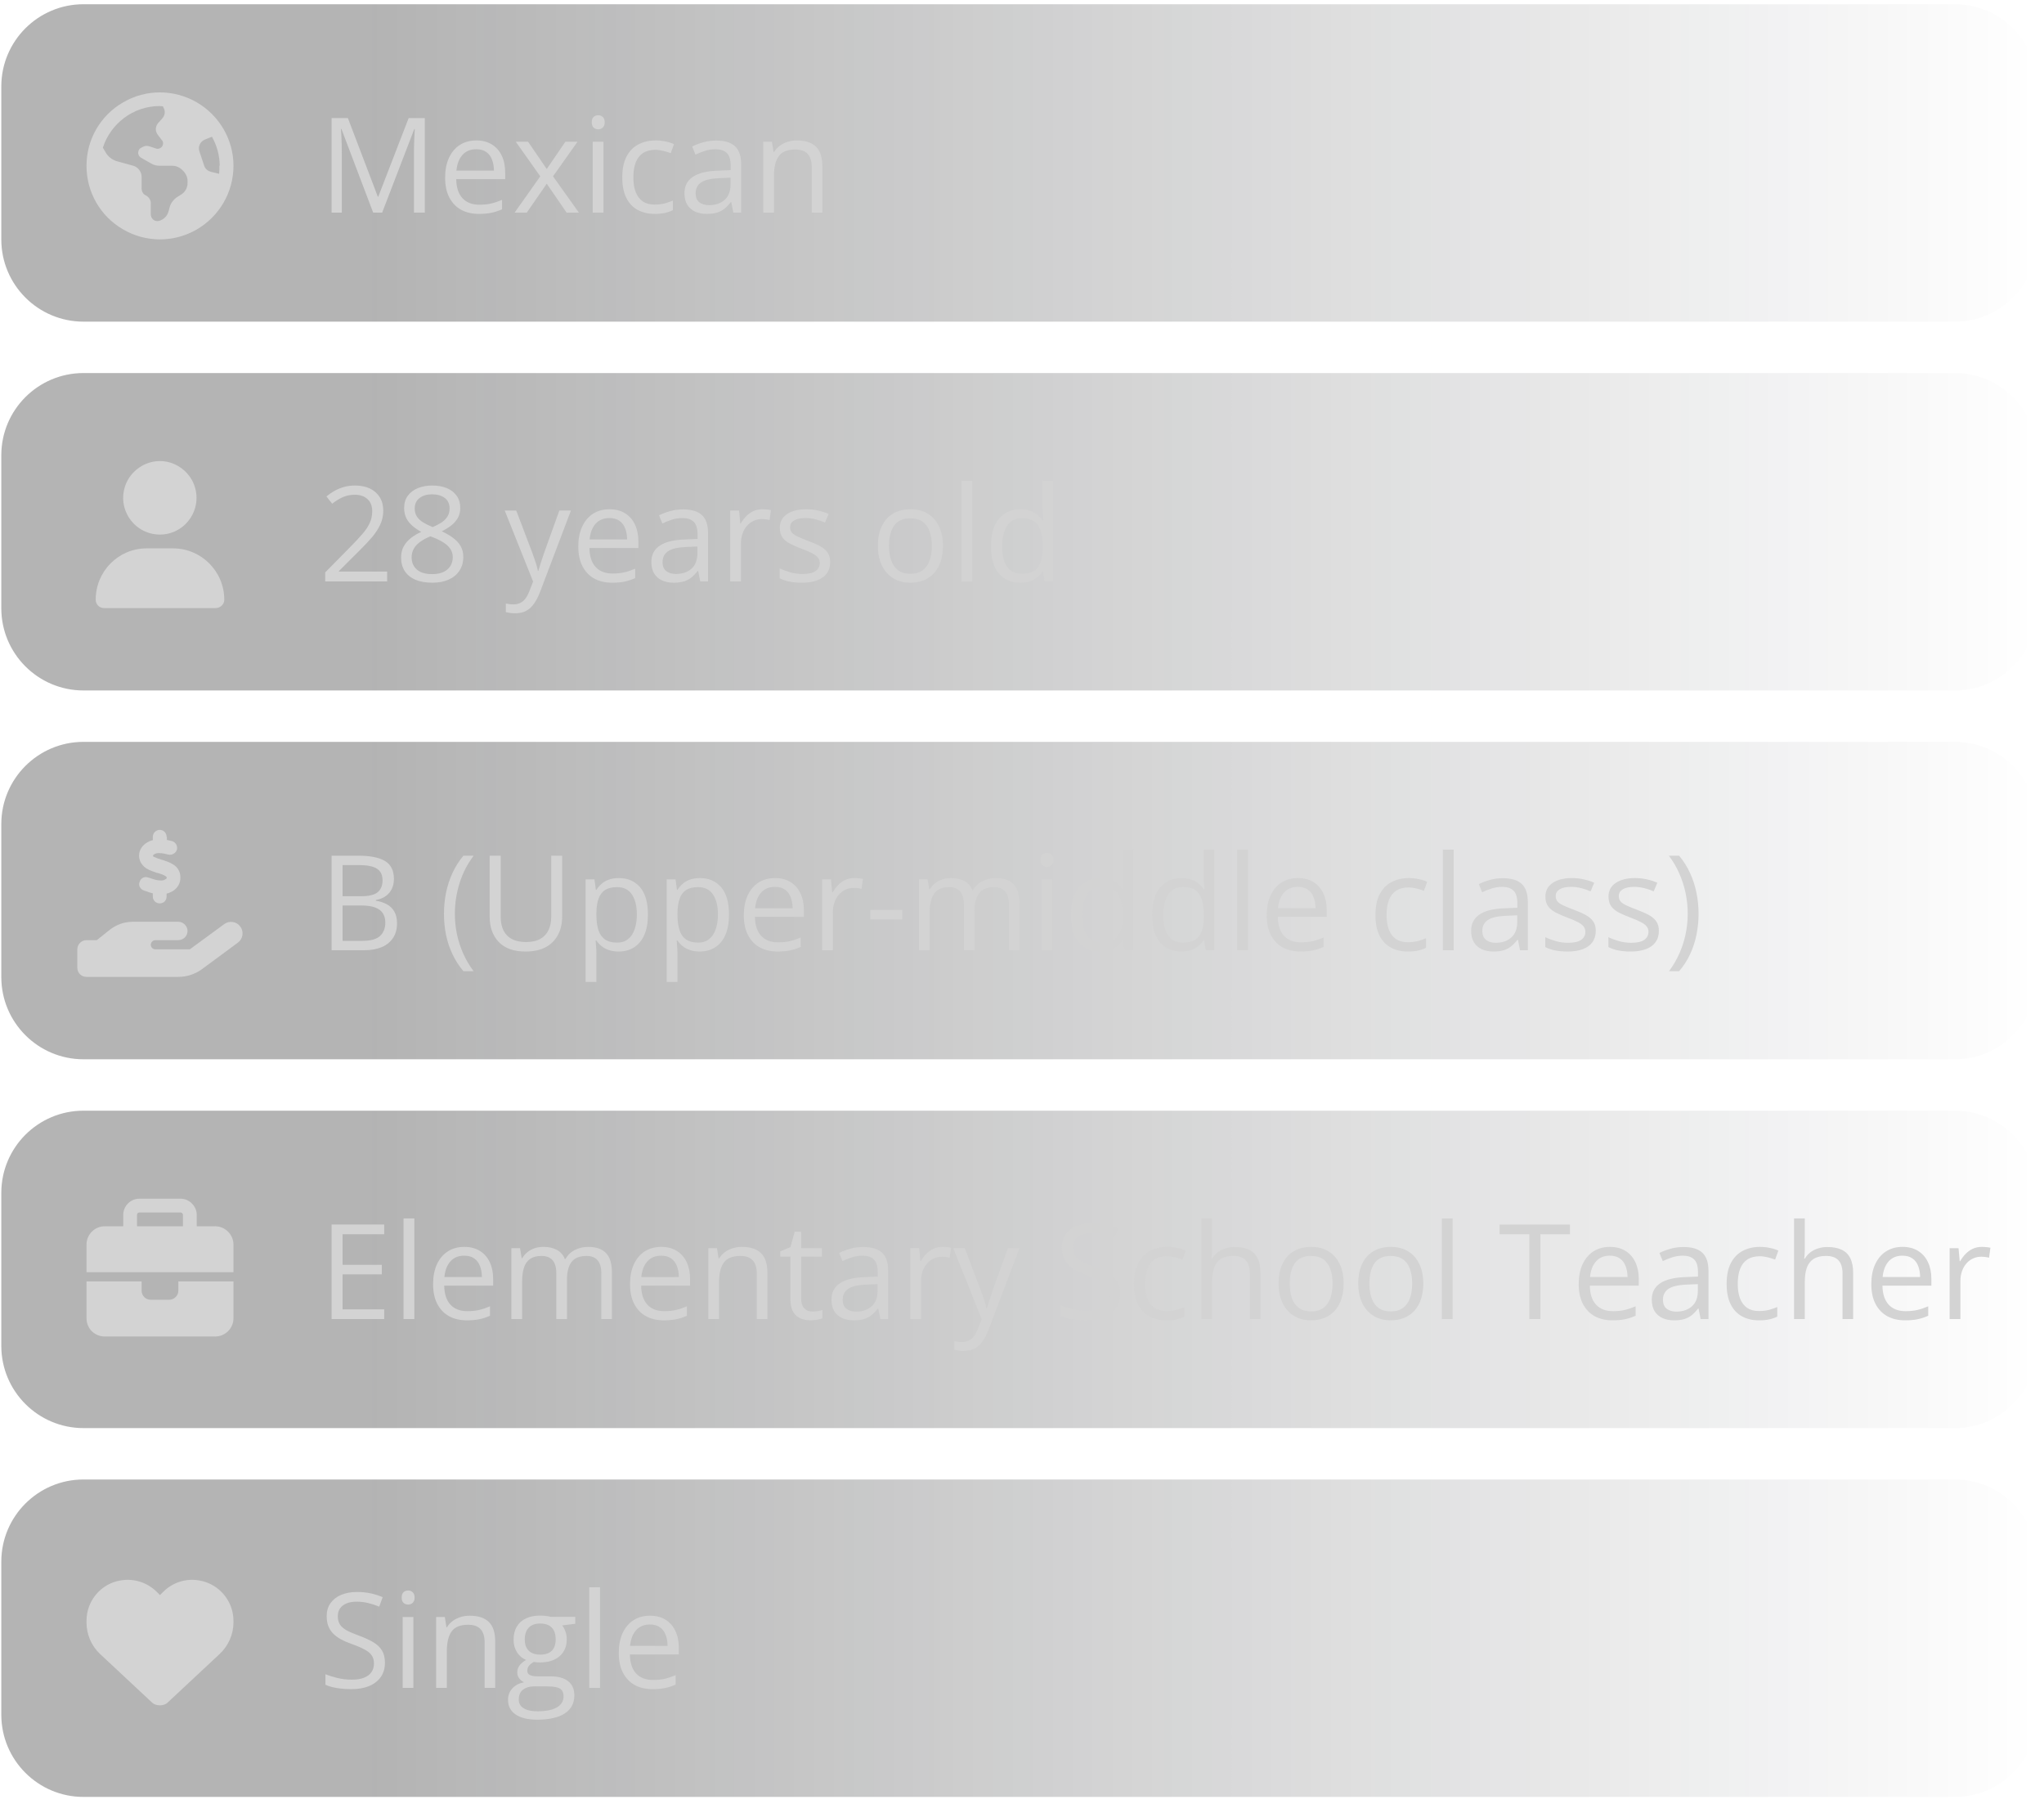
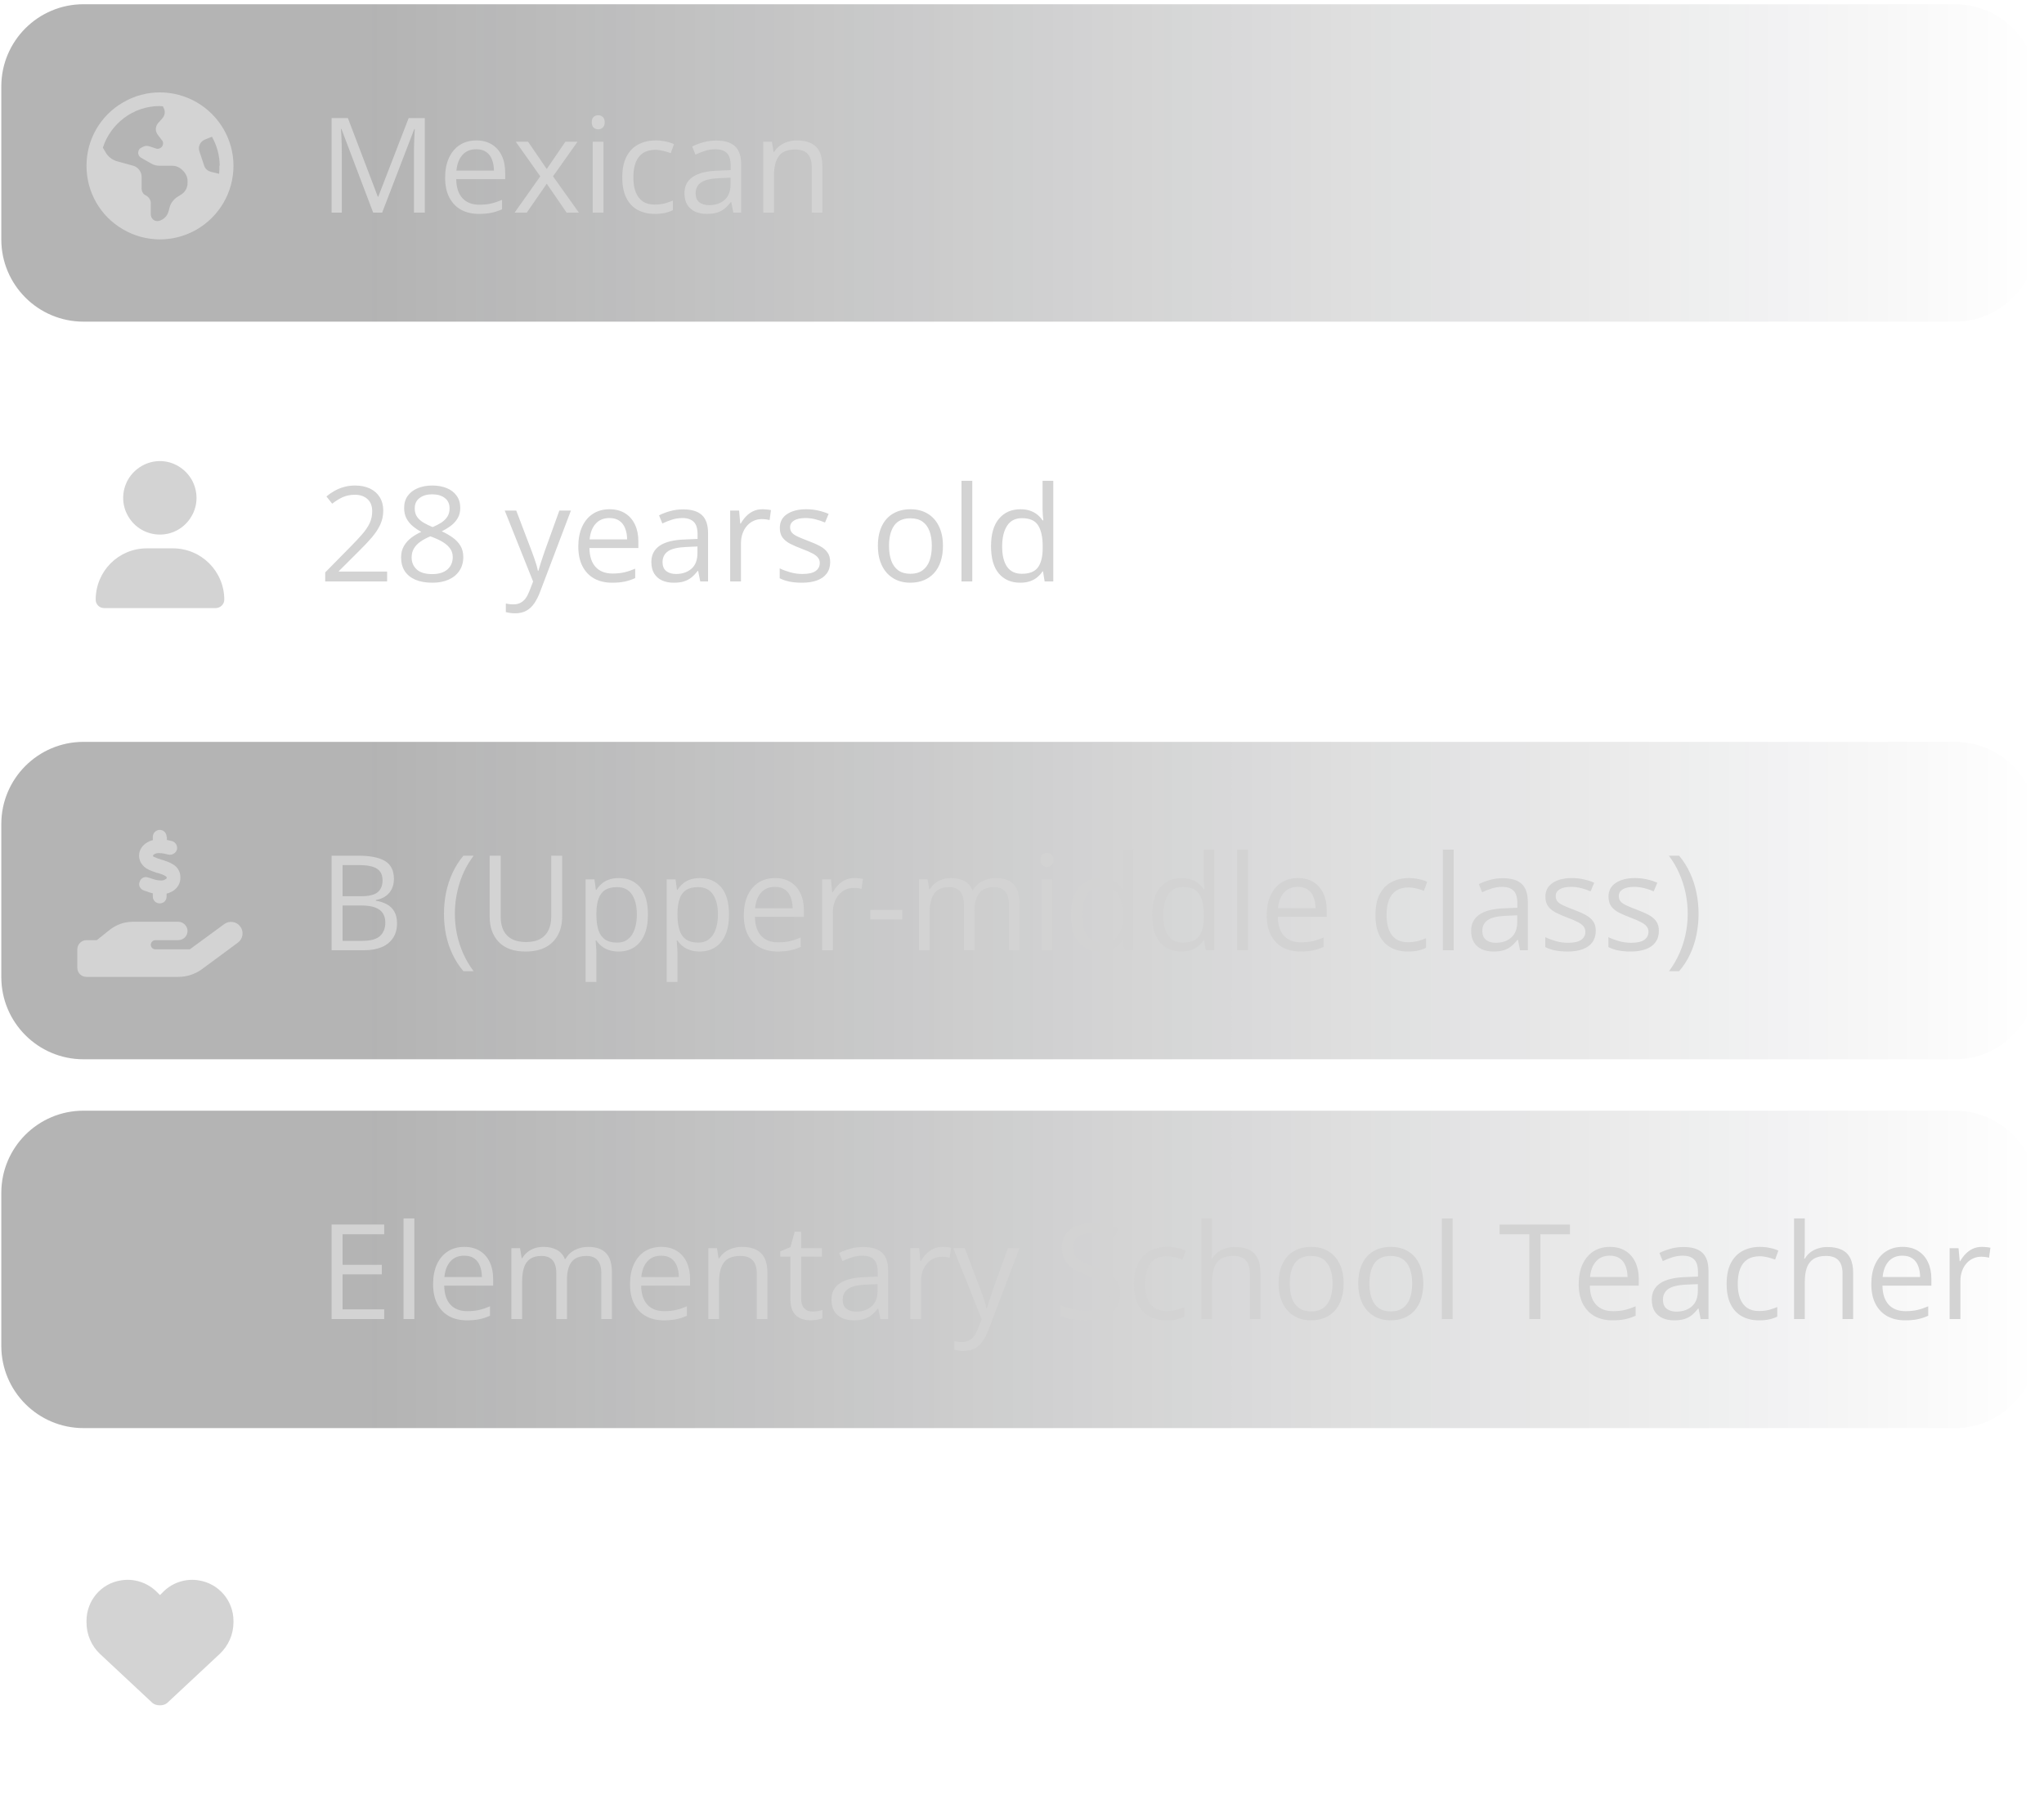
<svg xmlns="http://www.w3.org/2000/svg" width="247" height="218" viewBox="0 0 247 218" fill="none">
  <path d="M0.158 10.445C0.158 4.958 4.606 0.511 10.092 0.511H236.224C241.71 0.511 246.158 4.958 246.158 10.445V28.927C246.158 34.413 241.71 38.861 236.224 38.861H10.092C4.606 38.861 0.158 34.413 0.158 28.927V10.445Z" fill="url(#paint0_linear_539_1133)" />
  <path d="M12.43 17.841L12.777 18.43C13.055 18.916 13.54 19.297 14.095 19.471L16.107 20.026C16.697 20.199 17.113 20.754 17.113 21.379V22.766C17.113 23.148 17.321 23.495 17.668 23.633C17.98 23.807 18.223 24.154 18.223 24.535V25.888C18.223 26.443 18.709 26.825 19.229 26.686C19.819 26.512 20.235 26.062 20.374 25.507L20.478 25.125C20.617 24.535 20.998 24.05 21.519 23.738L21.796 23.564C22.316 23.287 22.663 22.732 22.663 22.142V21.83C22.663 21.413 22.455 20.962 22.143 20.65L22.039 20.546C21.727 20.234 21.276 20.026 20.86 20.026H19.368C18.952 20.026 18.57 19.956 18.258 19.748L17.044 19.055C16.905 18.985 16.801 18.846 16.732 18.673C16.628 18.361 16.766 17.979 17.078 17.841L17.287 17.736C17.529 17.598 17.772 17.598 18.015 17.667L18.848 17.945C19.125 18.049 19.437 17.91 19.611 17.667C19.75 17.424 19.75 17.112 19.541 16.904L19.09 16.314C18.744 15.898 18.744 15.308 19.09 14.892L19.645 14.268C19.958 13.886 19.992 13.4 19.75 12.984L19.68 12.845C19.541 12.845 19.437 12.811 19.299 12.811C16.107 12.811 13.367 14.927 12.43 17.841ZM26.548 20.026C26.548 18.777 26.201 17.563 25.612 16.522L24.745 16.869C24.19 17.112 23.912 17.702 24.085 18.257L24.675 20.026C24.779 20.373 25.091 20.65 25.473 20.754L26.479 20.997C26.514 20.685 26.514 20.373 26.514 20.026H26.548ZM10.453 20.026C10.453 16.869 12.118 13.956 14.893 12.36C17.634 10.764 20.998 10.764 23.773 12.36C26.514 13.956 28.213 16.869 28.213 20.026C28.213 23.217 26.514 26.131 23.773 27.727C20.998 29.322 17.634 29.322 14.893 27.727C12.118 26.131 10.453 23.217 10.453 20.026Z" fill="#D3D3D3" />
  <path d="M45.094 25.686L41.258 15.577H41.196C41.216 15.79 41.235 16.051 41.25 16.358C41.266 16.665 41.279 17.001 41.289 17.366C41.3 17.725 41.305 18.092 41.305 18.467V25.686H40.071V14.264H42.039L45.657 23.764H45.711L49.383 14.264H51.336V25.686H50.024V18.373C50.024 18.035 50.029 17.696 50.039 17.358C50.05 17.014 50.063 16.691 50.078 16.389C50.094 16.082 50.11 15.816 50.125 15.592H50.063L46.18 25.686H45.094ZM57.563 16.967C58.292 16.967 58.917 17.129 59.438 17.452C59.959 17.774 60.357 18.228 60.633 18.811C60.909 19.389 61.047 20.066 61.047 20.842V21.647H55.133C55.149 22.652 55.399 23.418 55.883 23.944C56.367 24.47 57.05 24.733 57.93 24.733C58.472 24.733 58.951 24.683 59.367 24.584C59.784 24.485 60.216 24.34 60.664 24.147V25.288C60.232 25.48 59.802 25.621 59.375 25.709C58.953 25.798 58.453 25.842 57.875 25.842C57.052 25.842 56.334 25.676 55.719 25.342C55.11 25.004 54.636 24.509 54.297 23.858C53.959 23.207 53.789 22.41 53.789 21.467C53.789 20.545 53.943 19.748 54.25 19.077C54.563 18.399 55 17.879 55.563 17.514C56.13 17.149 56.797 16.967 57.563 16.967ZM57.547 18.03C56.854 18.03 56.302 18.256 55.891 18.709C55.479 19.163 55.235 19.795 55.157 20.608H59.688C59.682 20.097 59.602 19.649 59.446 19.264C59.294 18.873 59.063 18.571 58.75 18.358C58.438 18.139 58.037 18.03 57.547 18.03ZM65.289 21.303L62.328 17.123H63.813L66.071 20.42L68.321 17.123H69.789L66.828 21.303L69.953 25.686H68.469L66.071 22.194L63.657 25.686H62.188L65.289 21.303ZM72.922 17.123V25.686H71.625V17.123H72.922ZM72.289 13.92C72.503 13.92 72.685 13.991 72.836 14.131C72.992 14.267 73.071 14.48 73.071 14.772C73.071 15.058 72.992 15.272 72.836 15.412C72.685 15.553 72.503 15.623 72.289 15.623C72.065 15.623 71.878 15.553 71.727 15.412C71.581 15.272 71.508 15.058 71.508 14.772C71.508 14.48 71.581 14.267 71.727 14.131C71.878 13.991 72.065 13.92 72.289 13.92ZM79.102 25.842C78.331 25.842 77.651 25.683 77.063 25.366C76.474 25.048 76.016 24.564 75.688 23.913C75.36 23.262 75.196 22.441 75.196 21.452C75.196 20.415 75.367 19.569 75.711 18.913C76.06 18.251 76.539 17.762 77.149 17.444C77.758 17.126 78.451 16.967 79.227 16.967C79.654 16.967 80.065 17.012 80.461 17.1C80.862 17.183 81.19 17.29 81.446 17.42L81.055 18.506C80.794 18.402 80.492 18.308 80.149 18.225C79.81 18.142 79.492 18.1 79.196 18.1C78.602 18.1 78.107 18.228 77.711 18.483C77.321 18.738 77.026 19.113 76.828 19.608C76.636 20.103 76.539 20.712 76.539 21.436C76.539 22.129 76.633 22.72 76.821 23.209C77.013 23.699 77.297 24.074 77.672 24.334C78.052 24.59 78.526 24.717 79.094 24.717C79.547 24.717 79.956 24.67 80.321 24.577C80.685 24.478 81.016 24.363 81.313 24.233V25.389C81.026 25.535 80.706 25.647 80.352 25.725C80.003 25.803 79.586 25.842 79.102 25.842ZM86.547 16.983C87.568 16.983 88.326 17.212 88.821 17.67C89.315 18.129 89.563 18.86 89.563 19.866V25.686H88.617L88.367 24.42H88.305C88.065 24.733 87.815 24.996 87.555 25.209C87.294 25.418 86.992 25.577 86.649 25.686C86.31 25.79 85.894 25.842 85.399 25.842C84.878 25.842 84.414 25.751 84.008 25.569C83.607 25.387 83.289 25.11 83.055 24.741C82.826 24.371 82.711 23.902 82.711 23.334C82.711 22.48 83.05 21.824 83.727 21.366C84.404 20.907 85.435 20.657 86.821 20.616L88.297 20.553V20.03C88.297 19.29 88.138 18.772 87.821 18.475C87.503 18.178 87.055 18.03 86.477 18.03C86.029 18.03 85.602 18.095 85.196 18.225C84.789 18.355 84.404 18.509 84.039 18.686L83.641 17.702C84.026 17.504 84.469 17.334 84.969 17.194C85.469 17.053 85.995 16.983 86.547 16.983ZM88.281 21.467L86.977 21.522C85.909 21.564 85.156 21.738 84.719 22.045C84.281 22.353 84.063 22.788 84.063 23.35C84.063 23.84 84.211 24.202 84.508 24.436C84.805 24.67 85.198 24.788 85.688 24.788C86.448 24.788 87.071 24.577 87.555 24.155C88.039 23.733 88.281 23.1 88.281 22.256V21.467ZM96.289 16.967C97.305 16.967 98.073 17.217 98.594 17.717C99.115 18.212 99.375 19.009 99.375 20.108V25.686H98.094V20.194C98.094 19.48 97.93 18.946 97.602 18.592C97.279 18.238 96.781 18.061 96.11 18.061C95.162 18.061 94.495 18.329 94.11 18.866C93.724 19.402 93.531 20.181 93.531 21.202V25.686H92.235V17.123H93.281L93.477 18.358H93.547C93.729 18.056 93.961 17.803 94.242 17.6C94.524 17.392 94.839 17.235 95.188 17.131C95.537 17.022 95.904 16.967 96.289 16.967Z" fill="#D3D3D3" />
-   <path d="M0.158 55.004C0.158 49.517 4.606 45.07 10.092 45.07H236.224C241.71 45.07 246.158 49.517 246.158 55.004V73.486C246.158 78.972 241.71 83.42 236.224 83.42H10.092C4.606 83.42 0.158 78.972 0.158 73.486V55.004Z" fill="url(#paint1_linear_539_1133)" />
  <path d="M19.333 64.585C17.738 64.585 16.281 63.752 15.483 62.365C14.685 61.012 14.685 59.312 15.483 57.925C16.281 56.572 17.738 55.705 19.333 55.705C20.894 55.705 22.351 56.572 23.149 57.925C23.947 59.312 23.947 61.012 23.149 62.365C22.351 63.752 20.894 64.585 19.333 64.585ZM17.738 66.25H20.894C24.328 66.25 27.103 69.025 27.103 72.459C27.103 73.014 26.618 73.465 26.063 73.465H12.569C12.014 73.465 11.563 73.014 11.563 72.459C11.563 69.025 14.303 66.25 17.738 66.25Z" fill="#D3D3D3" />
  <path d="M46.782 70.245H39.297V69.159L42.352 66.057C42.919 65.484 43.396 64.974 43.782 64.526C44.172 64.078 44.469 63.638 44.672 63.206C44.875 62.768 44.977 62.289 44.977 61.768C44.977 61.123 44.784 60.63 44.399 60.292C44.019 59.948 43.516 59.776 42.891 59.776C42.344 59.776 41.86 59.87 41.438 60.057C41.016 60.245 40.584 60.511 40.141 60.854L39.446 59.979C39.748 59.724 40.076 59.498 40.43 59.3C40.789 59.102 41.172 58.945 41.578 58.831C41.99 58.716 42.427 58.659 42.891 58.659C43.594 58.659 44.201 58.781 44.711 59.026C45.222 59.271 45.615 59.62 45.891 60.073C46.172 60.526 46.313 61.065 46.313 61.69C46.313 62.294 46.193 62.857 45.953 63.378C45.714 63.893 45.378 64.406 44.946 64.917C44.513 65.422 44.008 65.958 43.43 66.526L40.946 69.003V69.057H46.782V70.245ZM52.227 58.659C52.888 58.659 53.474 58.763 53.985 58.971C54.495 59.18 54.894 59.487 55.18 59.893C55.472 60.294 55.617 60.789 55.617 61.378C55.617 61.841 55.516 62.248 55.313 62.596C55.115 62.94 54.847 63.242 54.508 63.503C54.169 63.758 53.794 63.987 53.383 64.19C53.873 64.414 54.313 64.667 54.703 64.948C55.099 65.229 55.412 65.56 55.641 65.94C55.87 66.32 55.985 66.771 55.985 67.292C55.985 67.932 55.828 68.487 55.516 68.956C55.209 69.419 54.776 69.776 54.219 70.026C53.662 70.276 53.008 70.401 52.258 70.401C51.451 70.401 50.763 70.281 50.196 70.042C49.633 69.797 49.203 69.448 48.907 68.995C48.615 68.537 48.469 67.987 48.469 67.346C48.469 66.82 48.581 66.365 48.805 65.979C49.029 65.589 49.326 65.253 49.696 64.971C50.065 64.69 50.469 64.453 50.907 64.26C50.526 64.052 50.177 63.815 49.86 63.55C49.547 63.284 49.297 62.974 49.11 62.62C48.927 62.261 48.836 61.844 48.836 61.37C48.836 60.792 48.982 60.302 49.274 59.901C49.571 59.495 49.974 59.188 50.485 58.979C51 58.766 51.581 58.659 52.227 58.659ZM49.742 67.354C49.742 67.938 49.948 68.419 50.36 68.8C50.771 69.175 51.394 69.362 52.227 69.362C53.019 69.362 53.63 69.175 54.063 68.8C54.495 68.419 54.711 67.922 54.711 67.307C54.711 66.927 54.612 66.594 54.414 66.307C54.216 66.016 53.935 65.755 53.571 65.526C53.206 65.297 52.776 65.089 52.282 64.901L52 64.8C51.521 64.998 51.112 65.219 50.774 65.464C50.44 65.703 50.185 65.977 50.008 66.284C49.831 66.591 49.742 66.948 49.742 67.354ZM52.211 59.721C51.597 59.721 51.094 59.87 50.703 60.167C50.313 60.458 50.117 60.88 50.117 61.432C50.117 61.828 50.211 62.164 50.399 62.44C50.591 62.711 50.852 62.945 51.18 63.143C51.508 63.336 51.875 63.516 52.282 63.682C52.677 63.516 53.029 63.333 53.336 63.136C53.644 62.932 53.886 62.693 54.063 62.417C54.24 62.141 54.328 61.81 54.328 61.425C54.328 60.873 54.133 60.451 53.742 60.159C53.357 59.867 52.847 59.721 52.211 59.721ZM60.992 61.682H62.383L64.274 66.651C64.383 66.943 64.485 67.224 64.578 67.495C64.672 67.76 64.755 68.016 64.828 68.26C64.901 68.505 64.959 68.742 65 68.971H65.055C65.128 68.711 65.232 68.37 65.367 67.948C65.503 67.521 65.649 67.086 65.805 66.643L67.594 61.682H68.992L65.266 71.503C65.068 72.029 64.836 72.487 64.571 72.878C64.31 73.268 63.992 73.568 63.617 73.776C63.242 73.99 62.789 74.096 62.258 74.096C62.013 74.096 61.797 74.081 61.61 74.05C61.422 74.023 61.261 73.992 61.125 73.956V72.917C61.24 72.943 61.378 72.966 61.539 72.987C61.706 73.008 61.878 73.018 62.055 73.018C62.378 73.018 62.657 72.956 62.891 72.831C63.13 72.711 63.336 72.534 63.508 72.3C63.68 72.065 63.828 71.787 63.953 71.464L64.422 70.26L60.992 61.682ZM73.656 61.526C74.386 61.526 75.011 61.688 75.531 62.011C76.052 62.333 76.451 62.786 76.727 63.37C77.003 63.948 77.141 64.625 77.141 65.401V66.206H71.227C71.242 67.211 71.492 67.977 71.977 68.503C72.461 69.029 73.144 69.292 74.024 69.292C74.565 69.292 75.044 69.242 75.461 69.143C75.878 69.044 76.31 68.898 76.758 68.706V69.846C76.326 70.039 75.896 70.18 75.469 70.268C75.047 70.357 74.547 70.401 73.969 70.401C73.146 70.401 72.427 70.234 71.813 69.901C71.203 69.563 70.729 69.068 70.391 68.417C70.052 67.766 69.883 66.969 69.883 66.026C69.883 65.104 70.037 64.307 70.344 63.636C70.656 62.958 71.094 62.438 71.656 62.073C72.224 61.708 72.891 61.526 73.656 61.526ZM73.641 62.589C72.948 62.589 72.396 62.815 71.985 63.268C71.573 63.721 71.328 64.354 71.25 65.167H75.781C75.776 64.656 75.696 64.208 75.539 63.823C75.388 63.432 75.156 63.13 74.844 62.917C74.531 62.698 74.13 62.589 73.641 62.589ZM82.547 61.542C83.568 61.542 84.326 61.771 84.821 62.229C85.315 62.688 85.563 63.419 85.563 64.425V70.245H84.617L84.367 68.979H84.305C84.065 69.292 83.815 69.555 83.555 69.768C83.294 69.977 82.992 70.135 82.649 70.245C82.31 70.349 81.894 70.401 81.399 70.401C80.878 70.401 80.414 70.31 80.008 70.128C79.607 69.945 79.289 69.669 79.055 69.3C78.826 68.93 78.711 68.461 78.711 67.893C78.711 67.039 79.05 66.383 79.727 65.925C80.404 65.466 81.435 65.216 82.821 65.175L84.297 65.112V64.589C84.297 63.849 84.138 63.331 83.821 63.034C83.503 62.737 83.055 62.589 82.477 62.589C82.029 62.589 81.602 62.654 81.196 62.784C80.789 62.914 80.404 63.068 80.039 63.245L79.641 62.261C80.026 62.063 80.469 61.893 80.969 61.753C81.469 61.612 81.995 61.542 82.547 61.542ZM84.281 66.026L82.977 66.081C81.909 66.123 81.156 66.297 80.719 66.604C80.281 66.912 80.063 67.346 80.063 67.909C80.063 68.398 80.211 68.76 80.508 68.995C80.805 69.229 81.198 69.346 81.688 69.346C82.448 69.346 83.071 69.135 83.555 68.714C84.039 68.292 84.281 67.659 84.281 66.815V66.026ZM92.125 61.526C92.297 61.526 92.477 61.536 92.664 61.557C92.852 61.573 93.019 61.596 93.164 61.628L93 62.831C92.86 62.794 92.703 62.766 92.531 62.745C92.36 62.724 92.198 62.714 92.047 62.714C91.703 62.714 91.378 62.784 91.071 62.925C90.769 63.06 90.503 63.258 90.274 63.518C90.044 63.773 89.865 64.083 89.735 64.448C89.604 64.807 89.539 65.208 89.539 65.651V70.245H88.235V61.682H89.313L89.453 63.261H89.508C89.685 62.943 89.899 62.654 90.149 62.393C90.399 62.128 90.688 61.917 91.016 61.761C91.349 61.604 91.719 61.526 92.125 61.526ZM100.321 67.901C100.321 68.448 100.183 68.909 99.906 69.284C99.636 69.654 99.245 69.932 98.735 70.12C98.229 70.307 97.625 70.401 96.922 70.401C96.323 70.401 95.805 70.354 95.367 70.26C94.93 70.167 94.547 70.034 94.219 69.862V68.667C94.568 68.839 94.985 68.995 95.469 69.135C95.953 69.276 96.448 69.346 96.953 69.346C97.693 69.346 98.229 69.227 98.563 68.987C98.896 68.748 99.063 68.422 99.063 68.01C99.063 67.776 98.995 67.57 98.86 67.393C98.729 67.211 98.508 67.037 98.196 66.87C97.883 66.698 97.451 66.51 96.899 66.307C96.352 66.099 95.878 65.893 95.477 65.69C95.081 65.482 94.774 65.229 94.555 64.932C94.341 64.635 94.235 64.25 94.235 63.776C94.235 63.052 94.526 62.498 95.11 62.112C95.698 61.721 96.469 61.526 97.422 61.526C97.938 61.526 98.419 61.578 98.867 61.682C99.321 61.781 99.742 61.917 100.133 62.089L99.696 63.128C99.341 62.977 98.964 62.849 98.563 62.745C98.162 62.641 97.753 62.589 97.336 62.589C96.737 62.589 96.276 62.688 95.953 62.886C95.636 63.083 95.477 63.354 95.477 63.698C95.477 63.964 95.55 64.182 95.696 64.354C95.847 64.526 96.086 64.688 96.414 64.839C96.742 64.99 97.175 65.167 97.711 65.37C98.248 65.568 98.711 65.773 99.102 65.987C99.492 66.195 99.792 66.451 100 66.753C100.214 67.05 100.321 67.432 100.321 67.901ZM113.946 65.948C113.946 66.651 113.854 67.279 113.672 67.831C113.49 68.383 113.227 68.849 112.883 69.229C112.539 69.609 112.123 69.901 111.633 70.104C111.149 70.302 110.599 70.401 109.985 70.401C109.412 70.401 108.886 70.302 108.406 70.104C107.933 69.901 107.521 69.609 107.172 69.229C106.828 68.849 106.56 68.383 106.367 67.831C106.18 67.279 106.086 66.651 106.086 65.948C106.086 65.01 106.245 64.214 106.563 63.557C106.88 62.896 107.334 62.393 107.922 62.05C108.516 61.701 109.222 61.526 110.039 61.526C110.821 61.526 111.503 61.701 112.086 62.05C112.675 62.398 113.13 62.904 113.453 63.565C113.781 64.221 113.946 65.016 113.946 65.948ZM107.43 65.948C107.43 66.635 107.521 67.232 107.703 67.737C107.886 68.242 108.167 68.633 108.547 68.909C108.927 69.185 109.417 69.323 110.016 69.323C110.61 69.323 111.097 69.185 111.477 68.909C111.862 68.633 112.146 68.242 112.328 67.737C112.511 67.232 112.602 66.635 112.602 65.948C112.602 65.266 112.511 64.677 112.328 64.182C112.146 63.682 111.865 63.297 111.485 63.026C111.104 62.755 110.612 62.62 110.008 62.62C109.117 62.62 108.464 62.914 108.047 63.503C107.636 64.091 107.43 64.906 107.43 65.948ZM117.492 70.245H116.188V58.089H117.492V70.245ZM123.281 70.401C122.198 70.401 121.339 70.031 120.703 69.292C120.073 68.552 119.758 67.453 119.758 65.995C119.758 64.521 120.081 63.409 120.727 62.659C121.373 61.904 122.232 61.526 123.305 61.526C123.758 61.526 124.154 61.586 124.492 61.706C124.831 61.826 125.123 61.987 125.367 62.19C125.612 62.388 125.818 62.615 125.985 62.87H126.078C126.058 62.708 126.037 62.487 126.016 62.206C125.995 61.925 125.985 61.695 125.985 61.518V58.089H127.281V70.245H126.235L126.039 69.026H125.985C125.823 69.281 125.617 69.513 125.367 69.721C125.123 69.93 124.828 70.096 124.485 70.221C124.146 70.341 123.745 70.401 123.281 70.401ZM123.485 69.323C124.401 69.323 125.05 69.063 125.43 68.542C125.81 68.021 126 67.248 126 66.221V65.987C126 64.898 125.818 64.063 125.453 63.479C125.094 62.896 124.438 62.604 123.485 62.604C122.688 62.604 122.091 62.911 121.696 63.526C121.3 64.135 121.102 64.969 121.102 66.026C121.102 67.078 121.297 67.891 121.688 68.464C122.084 69.037 122.683 69.323 123.485 69.323Z" fill="#D3D3D3" />
  <path d="M0.158 99.563C0.158 94.076 4.606 89.629 10.092 89.629H236.224C241.71 89.629 246.158 94.076 246.158 99.563V118.045C246.158 123.531 241.71 127.979 236.224 127.979H10.092C4.606 127.979 0.158 123.531 0.158 118.045V99.563Z" fill="url(#paint2_linear_539_1133)" />
  <path d="M20.166 101.096V101.478C20.374 101.512 20.582 101.582 20.79 101.616C21.241 101.755 21.484 102.206 21.38 102.657C21.241 103.073 20.79 103.351 20.339 103.247C19.958 103.143 19.611 103.073 19.299 103.073C19.056 103.039 18.778 103.108 18.64 103.212C18.57 103.247 18.535 103.281 18.501 103.316C18.501 103.316 18.501 103.351 18.501 103.42C18.501 103.455 18.501 103.49 18.605 103.524C18.813 103.628 19.09 103.732 19.541 103.871H19.576C19.958 104.01 20.478 104.149 20.894 104.426C21.38 104.704 21.796 105.224 21.796 105.987C21.831 106.75 21.415 107.305 20.894 107.652C20.651 107.791 20.409 107.895 20.131 107.964V108.311C20.131 108.797 19.784 109.144 19.299 109.144C18.848 109.144 18.466 108.797 18.466 108.311V107.93C18.154 107.86 17.842 107.756 17.599 107.652C17.529 107.652 17.46 107.617 17.391 107.583C16.94 107.444 16.697 106.958 16.87 106.542C17.009 106.091 17.46 105.848 17.911 106.022C18.015 106.056 18.084 106.056 18.154 106.091C18.64 106.265 18.986 106.369 19.333 106.369C19.611 106.403 19.854 106.334 19.992 106.23C20.062 106.195 20.096 106.161 20.131 106.126C20.131 106.126 20.166 106.091 20.131 105.987C20.131 105.952 20.131 105.918 19.992 105.848C19.819 105.71 19.507 105.606 19.056 105.467H18.986C18.64 105.328 18.119 105.189 17.738 104.946C17.287 104.669 16.836 104.183 16.801 103.42C16.801 102.622 17.252 102.102 17.772 101.79C18.015 101.651 18.223 101.547 18.466 101.512V101.096C18.466 100.645 18.848 100.264 19.299 100.264C19.784 100.264 20.131 100.645 20.131 101.096H20.166ZM29.046 111.953C29.497 112.578 29.358 113.445 28.734 113.896L24.363 117.122C23.53 117.712 22.559 118.024 21.553 118.024H16.003H10.453C9.829 118.024 9.343 117.538 9.343 116.914V114.694C9.343 114.104 9.829 113.584 10.453 113.584H11.702L13.263 112.335C14.061 111.711 15.032 111.364 16.038 111.364H18.778H19.333H21.553C22.143 111.364 22.663 111.884 22.663 112.474C22.663 113.098 22.143 113.584 21.553 113.584H19.333H18.778C18.466 113.584 18.223 113.861 18.223 114.139C18.223 114.451 18.466 114.694 18.778 114.694H22.941L27.103 111.641C27.728 111.19 28.595 111.329 29.046 111.953ZM16.038 113.584H16.003C16.038 113.584 16.038 113.584 16.038 113.584Z" fill="#D3D3D3" />
  <path d="M40.071 103.382H43.305C44.732 103.382 45.805 103.595 46.524 104.023C47.242 104.45 47.602 105.176 47.602 106.202C47.602 106.645 47.516 107.043 47.344 107.398C47.177 107.746 46.932 108.036 46.61 108.265C46.287 108.494 45.888 108.653 45.414 108.741V108.819C45.914 108.898 46.357 109.041 46.742 109.249C47.128 109.457 47.43 109.749 47.649 110.124C47.867 110.499 47.977 110.976 47.977 111.554C47.977 112.257 47.813 112.851 47.485 113.335C47.162 113.819 46.703 114.187 46.11 114.437C45.516 114.681 44.813 114.804 44 114.804H40.071V103.382ZM41.399 108.28H43.586C44.581 108.28 45.269 108.116 45.649 107.788C46.034 107.46 46.227 106.981 46.227 106.351C46.227 105.7 45.998 105.231 45.539 104.944C45.086 104.658 44.362 104.515 43.367 104.515H41.399V108.28ZM41.399 109.398V113.671H43.774C44.789 113.671 45.508 113.473 45.93 113.077C46.352 112.676 46.563 112.137 46.563 111.46C46.563 111.028 46.466 110.658 46.274 110.351C46.086 110.043 45.779 109.809 45.352 109.648C44.93 109.481 44.365 109.398 43.657 109.398H41.399ZM53.649 110.421C53.649 109.541 53.732 108.684 53.899 107.851C54.071 107.017 54.331 106.223 54.68 105.468C55.029 104.713 55.469 104.017 56 103.382H57.242C56.487 104.371 55.919 105.47 55.539 106.679C55.159 107.887 54.969 109.129 54.969 110.405C54.969 111.239 55.052 112.062 55.219 112.874C55.391 113.681 55.644 114.46 55.977 115.21C56.315 115.96 56.732 116.668 57.227 117.335H56C55.469 116.71 55.029 116.028 54.68 115.288C54.331 114.554 54.071 113.775 53.899 112.952C53.732 112.129 53.649 111.286 53.649 110.421ZM67.93 103.382V110.773C67.93 111.58 67.766 112.299 67.438 112.929C67.115 113.559 66.625 114.056 65.969 114.421C65.313 114.78 64.49 114.96 63.5 114.96C62.089 114.96 61.013 114.577 60.274 113.812C59.539 113.046 59.172 112.023 59.172 110.741V103.382H60.508V110.78C60.508 111.749 60.763 112.496 61.274 113.023C61.789 113.549 62.557 113.812 63.578 113.812C64.276 113.812 64.847 113.687 65.289 113.437C65.737 113.181 66.068 112.827 66.281 112.374C66.5 111.916 66.61 111.387 66.61 110.788V103.382H67.93ZM74.789 106.085C75.857 106.085 76.709 106.452 77.344 107.187C77.979 107.921 78.297 109.025 78.297 110.499C78.297 111.473 78.151 112.291 77.86 112.952C77.568 113.614 77.156 114.114 76.625 114.452C76.099 114.791 75.477 114.96 74.758 114.96C74.305 114.96 73.906 114.9 73.563 114.78C73.219 114.661 72.925 114.499 72.68 114.296C72.435 114.093 72.232 113.871 72.071 113.632H71.977C71.992 113.835 72.011 114.08 72.031 114.366C72.058 114.653 72.071 114.903 72.071 115.116V118.632H70.766V106.241H71.836L72.008 107.507H72.071C72.237 107.246 72.44 107.01 72.68 106.796C72.919 106.577 73.211 106.405 73.555 106.28C73.904 106.15 74.315 106.085 74.789 106.085ZM74.563 107.179C73.969 107.179 73.49 107.293 73.125 107.523C72.766 107.752 72.503 108.095 72.336 108.554C72.169 109.007 72.081 109.577 72.071 110.265V110.515C72.071 111.239 72.149 111.851 72.305 112.351C72.466 112.851 72.729 113.231 73.094 113.491C73.464 113.752 73.959 113.882 74.578 113.882C75.11 113.882 75.552 113.739 75.906 113.452C76.261 113.166 76.524 112.767 76.696 112.257C76.873 111.741 76.961 111.15 76.961 110.483C76.961 109.473 76.763 108.671 76.367 108.077C75.977 107.478 75.375 107.179 74.563 107.179ZM84.586 106.085C85.654 106.085 86.505 106.452 87.141 107.187C87.776 107.921 88.094 109.025 88.094 110.499C88.094 111.473 87.948 112.291 87.656 112.952C87.365 113.614 86.953 114.114 86.422 114.452C85.896 114.791 85.274 114.96 84.555 114.96C84.102 114.96 83.703 114.9 83.36 114.78C83.016 114.661 82.722 114.499 82.477 114.296C82.232 114.093 82.029 113.871 81.867 113.632H81.774C81.789 113.835 81.808 114.08 81.828 114.366C81.854 114.653 81.867 114.903 81.867 115.116V118.632H80.563V106.241H81.633L81.805 107.507H81.867C82.034 107.246 82.237 107.01 82.477 106.796C82.716 106.577 83.008 106.405 83.352 106.28C83.701 106.15 84.112 106.085 84.586 106.085ZM84.36 107.179C83.766 107.179 83.287 107.293 82.922 107.523C82.563 107.752 82.3 108.095 82.133 108.554C81.966 109.007 81.878 109.577 81.867 110.265V110.515C81.867 111.239 81.946 111.851 82.102 112.351C82.263 112.851 82.526 113.231 82.891 113.491C83.261 113.752 83.755 113.882 84.375 113.882C84.906 113.882 85.349 113.739 85.703 113.452C86.058 113.166 86.321 112.767 86.492 112.257C86.669 111.741 86.758 111.15 86.758 110.483C86.758 109.473 86.56 108.671 86.164 108.077C85.774 107.478 85.172 107.179 84.36 107.179ZM93.656 106.085C94.386 106.085 95.011 106.246 95.531 106.569C96.052 106.892 96.451 107.345 96.727 107.929C97.003 108.507 97.141 109.184 97.141 109.96V110.765H91.227C91.242 111.77 91.492 112.536 91.977 113.062C92.461 113.588 93.144 113.851 94.024 113.851C94.565 113.851 95.044 113.801 95.461 113.702C95.878 113.603 96.31 113.457 96.758 113.265V114.405C96.326 114.598 95.896 114.739 95.469 114.827C95.047 114.916 94.547 114.96 93.969 114.96C93.146 114.96 92.427 114.793 91.813 114.46C91.203 114.121 90.729 113.627 90.391 112.976C90.052 112.325 89.883 111.528 89.883 110.585C89.883 109.663 90.037 108.866 90.344 108.194C90.656 107.517 91.094 106.996 91.656 106.632C92.224 106.267 92.891 106.085 93.656 106.085ZM93.641 107.148C92.948 107.148 92.396 107.374 91.985 107.827C91.573 108.28 91.328 108.913 91.25 109.726H95.781C95.776 109.215 95.696 108.767 95.539 108.382C95.388 107.991 95.156 107.689 94.844 107.476C94.531 107.257 94.13 107.148 93.641 107.148ZM103.235 106.085C103.406 106.085 103.586 106.095 103.774 106.116C103.961 106.132 104.128 106.155 104.274 106.187L104.11 107.39C103.969 107.353 103.813 107.325 103.641 107.304C103.469 107.283 103.308 107.273 103.156 107.273C102.813 107.273 102.487 107.343 102.18 107.483C101.878 107.619 101.612 107.817 101.383 108.077C101.154 108.332 100.974 108.642 100.844 109.007C100.714 109.366 100.649 109.767 100.649 110.21V114.804H99.344V106.241H100.422L100.563 107.819H100.617C100.795 107.502 101.008 107.213 101.258 106.952C101.508 106.687 101.797 106.476 102.125 106.319C102.459 106.163 102.828 106.085 103.235 106.085ZM105.164 111.085V109.929H109.039V111.085H105.164ZM120.344 106.085C121.287 106.085 121.998 106.332 122.477 106.827C122.956 107.317 123.196 108.106 123.196 109.194V114.804H121.914V109.257C121.914 108.564 121.763 108.046 121.461 107.702C121.164 107.353 120.722 107.179 120.133 107.179C119.305 107.179 118.703 107.418 118.328 107.898C117.953 108.377 117.766 109.082 117.766 110.015V114.804H116.477V109.257C116.477 108.793 116.409 108.408 116.274 108.101C116.143 107.793 115.946 107.564 115.68 107.413C115.42 107.257 115.089 107.179 114.688 107.179C114.12 107.179 113.664 107.296 113.321 107.53C112.977 107.765 112.727 108.114 112.571 108.577C112.42 109.036 112.344 109.601 112.344 110.273V114.804H111.047V106.241H112.094L112.289 107.452H112.36C112.531 107.155 112.748 106.905 113.008 106.702C113.268 106.499 113.56 106.345 113.883 106.241C114.206 106.137 114.55 106.085 114.914 106.085C115.565 106.085 116.11 106.207 116.547 106.452C116.99 106.692 117.31 107.059 117.508 107.554H117.578C117.86 107.059 118.245 106.692 118.735 106.452C119.224 106.207 119.761 106.085 120.344 106.085ZM127.156 106.241V114.804H125.86V106.241H127.156ZM126.524 103.038C126.737 103.038 126.92 103.108 127.071 103.249C127.227 103.385 127.305 103.598 127.305 103.89C127.305 104.176 127.227 104.39 127.071 104.53C126.92 104.671 126.737 104.741 126.524 104.741C126.3 104.741 126.112 104.671 125.961 104.53C125.815 104.39 125.742 104.176 125.742 103.89C125.742 103.598 125.815 103.385 125.961 103.249C126.112 103.108 126.3 103.038 126.524 103.038ZM132.953 114.96C131.87 114.96 131.011 114.59 130.375 113.851C129.745 113.111 129.43 112.012 129.43 110.554C129.43 109.08 129.753 107.968 130.399 107.218C131.045 106.463 131.904 106.085 132.977 106.085C133.43 106.085 133.826 106.145 134.164 106.265C134.503 106.385 134.795 106.546 135.039 106.749C135.284 106.947 135.49 107.174 135.656 107.429H135.75C135.729 107.267 135.709 107.046 135.688 106.765C135.667 106.483 135.656 106.254 135.656 106.077V102.648H136.953V114.804H135.906L135.711 113.585H135.656C135.495 113.84 135.289 114.072 135.039 114.28C134.795 114.489 134.5 114.655 134.156 114.78C133.818 114.9 133.417 114.96 132.953 114.96ZM133.156 113.882C134.073 113.882 134.722 113.621 135.102 113.101C135.482 112.58 135.672 111.806 135.672 110.78V110.546C135.672 109.457 135.49 108.621 135.125 108.038C134.766 107.455 134.11 107.163 133.156 107.163C132.36 107.163 131.763 107.47 131.367 108.085C130.972 108.694 130.774 109.528 130.774 110.585C130.774 111.637 130.969 112.45 131.36 113.023C131.755 113.595 132.354 113.882 133.156 113.882ZM142.75 114.96C141.667 114.96 140.808 114.59 140.172 113.851C139.542 113.111 139.227 112.012 139.227 110.554C139.227 109.08 139.55 107.968 140.196 107.218C140.841 106.463 141.701 106.085 142.774 106.085C143.227 106.085 143.623 106.145 143.961 106.265C144.3 106.385 144.591 106.546 144.836 106.749C145.081 106.947 145.287 107.174 145.453 107.429H145.547C145.526 107.267 145.505 107.046 145.485 106.765C145.464 106.483 145.453 106.254 145.453 106.077V102.648H146.75V114.804H145.703L145.508 113.585H145.453C145.292 113.84 145.086 114.072 144.836 114.28C144.591 114.489 144.297 114.655 143.953 114.78C143.615 114.9 143.214 114.96 142.75 114.96ZM142.953 113.882C143.87 113.882 144.518 113.621 144.899 113.101C145.279 112.58 145.469 111.806 145.469 110.78V110.546C145.469 109.457 145.287 108.621 144.922 108.038C144.563 107.455 143.906 107.163 142.953 107.163C142.156 107.163 141.56 107.47 141.164 108.085C140.768 108.694 140.571 109.528 140.571 110.585C140.571 111.637 140.766 112.45 141.156 113.023C141.552 113.595 142.151 113.882 142.953 113.882ZM150.805 114.804H149.5V102.648H150.805V114.804ZM156.844 106.085C157.573 106.085 158.198 106.246 158.719 106.569C159.24 106.892 159.638 107.345 159.914 107.929C160.19 108.507 160.328 109.184 160.328 109.96V110.765H154.414C154.43 111.77 154.68 112.536 155.164 113.062C155.649 113.588 156.331 113.851 157.211 113.851C157.753 113.851 158.232 113.801 158.649 113.702C159.065 113.603 159.498 113.457 159.946 113.265V114.405C159.513 114.598 159.084 114.739 158.656 114.827C158.235 114.916 157.735 114.96 157.156 114.96C156.334 114.96 155.615 114.793 155 114.46C154.391 114.121 153.917 113.627 153.578 112.976C153.24 112.325 153.071 111.528 153.071 110.585C153.071 109.663 153.224 108.866 153.531 108.194C153.844 107.517 154.281 106.996 154.844 106.632C155.412 106.267 156.078 106.085 156.844 106.085ZM156.828 107.148C156.136 107.148 155.584 107.374 155.172 107.827C154.761 108.28 154.516 108.913 154.438 109.726H158.969C158.964 109.215 158.883 108.767 158.727 108.382C158.576 107.991 158.344 107.689 158.031 107.476C157.719 107.257 157.318 107.148 156.828 107.148ZM170.117 114.96C169.347 114.96 168.667 114.801 168.078 114.483C167.49 114.166 167.031 113.681 166.703 113.03C166.375 112.379 166.211 111.559 166.211 110.569C166.211 109.533 166.383 108.687 166.727 108.03C167.076 107.369 167.555 106.879 168.164 106.562C168.774 106.244 169.466 106.085 170.242 106.085C170.67 106.085 171.081 106.129 171.477 106.218C171.878 106.301 172.206 106.408 172.461 106.538L172.071 107.624C171.81 107.52 171.508 107.426 171.164 107.343C170.826 107.26 170.508 107.218 170.211 107.218C169.617 107.218 169.123 107.345 168.727 107.601C168.336 107.856 168.042 108.231 167.844 108.726C167.651 109.22 167.555 109.83 167.555 110.554C167.555 111.246 167.649 111.838 167.836 112.327C168.029 112.817 168.313 113.192 168.688 113.452C169.068 113.707 169.542 113.835 170.11 113.835C170.563 113.835 170.972 113.788 171.336 113.694C171.701 113.595 172.031 113.481 172.328 113.351V114.507C172.042 114.653 171.722 114.765 171.367 114.843C171.018 114.921 170.602 114.96 170.117 114.96ZM175.664 114.804H174.36V102.648H175.664V114.804ZM181.61 106.101C182.63 106.101 183.388 106.33 183.883 106.788C184.378 107.246 184.625 107.978 184.625 108.983V114.804H183.68L183.43 113.538H183.367C183.128 113.851 182.878 114.114 182.617 114.327C182.357 114.536 182.055 114.694 181.711 114.804C181.373 114.908 180.956 114.96 180.461 114.96C179.94 114.96 179.477 114.869 179.071 114.687C178.67 114.504 178.352 114.228 178.117 113.858C177.888 113.489 177.774 113.02 177.774 112.452C177.774 111.598 178.112 110.942 178.789 110.483C179.466 110.025 180.498 109.775 181.883 109.733L183.36 109.671V109.148C183.36 108.408 183.201 107.89 182.883 107.593C182.565 107.296 182.117 107.148 181.539 107.148C181.091 107.148 180.664 107.213 180.258 107.343C179.852 107.473 179.466 107.627 179.102 107.804L178.703 106.819C179.089 106.621 179.531 106.452 180.031 106.312C180.531 106.171 181.058 106.101 181.61 106.101ZM183.344 110.585L182.039 110.64C180.972 110.681 180.219 110.856 179.781 111.163C179.344 111.47 179.125 111.905 179.125 112.468C179.125 112.957 179.274 113.319 179.571 113.554C179.867 113.788 180.261 113.905 180.75 113.905C181.511 113.905 182.133 113.694 182.617 113.273C183.102 112.851 183.344 112.218 183.344 111.374V110.585ZM192.836 112.46C192.836 113.007 192.698 113.468 192.422 113.843C192.151 114.213 191.761 114.491 191.25 114.679C190.745 114.866 190.141 114.96 189.438 114.96C188.839 114.96 188.321 114.913 187.883 114.819C187.446 114.726 187.063 114.593 186.735 114.421V113.226C187.084 113.398 187.5 113.554 187.985 113.694C188.469 113.835 188.964 113.905 189.469 113.905C190.209 113.905 190.745 113.786 191.078 113.546C191.412 113.306 191.578 112.981 191.578 112.569C191.578 112.335 191.511 112.129 191.375 111.952C191.245 111.77 191.024 111.595 190.711 111.429C190.399 111.257 189.966 111.069 189.414 110.866C188.867 110.658 188.393 110.452 187.992 110.249C187.597 110.041 187.289 109.788 187.071 109.491C186.857 109.194 186.75 108.809 186.75 108.335C186.75 107.611 187.042 107.056 187.625 106.671C188.214 106.28 188.985 106.085 189.938 106.085C190.453 106.085 190.935 106.137 191.383 106.241C191.836 106.34 192.258 106.476 192.649 106.648L192.211 107.687C191.857 107.536 191.479 107.408 191.078 107.304C190.677 107.2 190.268 107.148 189.852 107.148C189.253 107.148 188.792 107.246 188.469 107.444C188.151 107.642 187.992 107.913 187.992 108.257C187.992 108.523 188.065 108.741 188.211 108.913C188.362 109.085 188.602 109.246 188.93 109.398C189.258 109.549 189.69 109.726 190.227 109.929C190.763 110.127 191.227 110.332 191.617 110.546C192.008 110.754 192.308 111.01 192.516 111.312C192.729 111.608 192.836 111.991 192.836 112.46ZM200.461 112.46C200.461 113.007 200.323 113.468 200.047 113.843C199.776 114.213 199.386 114.491 198.875 114.679C198.37 114.866 197.766 114.96 197.063 114.96C196.464 114.96 195.946 114.913 195.508 114.819C195.071 114.726 194.688 114.593 194.36 114.421V113.226C194.709 113.398 195.125 113.554 195.61 113.694C196.094 113.835 196.589 113.905 197.094 113.905C197.834 113.905 198.37 113.786 198.703 113.546C199.037 113.306 199.203 112.981 199.203 112.569C199.203 112.335 199.136 112.129 199 111.952C198.87 111.77 198.649 111.595 198.336 111.429C198.024 111.257 197.591 111.069 197.039 110.866C196.492 110.658 196.018 110.452 195.617 110.249C195.222 110.041 194.914 109.788 194.696 109.491C194.482 109.194 194.375 108.809 194.375 108.335C194.375 107.611 194.667 107.056 195.25 106.671C195.839 106.28 196.61 106.085 197.563 106.085C198.078 106.085 198.56 106.137 199.008 106.241C199.461 106.34 199.883 106.476 200.274 106.648L199.836 107.687C199.482 107.536 199.104 107.408 198.703 107.304C198.302 107.2 197.893 107.148 197.477 107.148C196.878 107.148 196.417 107.246 196.094 107.444C195.776 107.642 195.617 107.913 195.617 108.257C195.617 108.523 195.69 108.741 195.836 108.913C195.987 109.085 196.227 109.246 196.555 109.398C196.883 109.549 197.315 109.726 197.852 109.929C198.388 110.127 198.852 110.332 199.242 110.546C199.633 110.754 199.933 111.01 200.141 111.312C200.354 111.608 200.461 111.991 200.461 112.46ZM205.258 110.405C205.258 111.275 205.172 112.124 205 112.952C204.834 113.775 204.576 114.556 204.227 115.296C203.883 116.036 203.443 116.715 202.906 117.335H201.68C202.18 116.674 202.597 115.965 202.93 115.21C203.268 114.455 203.521 113.674 203.688 112.866C203.86 112.054 203.946 111.231 203.946 110.398C203.946 109.549 203.86 108.713 203.688 107.89C203.516 107.067 203.261 106.275 202.922 105.515C202.589 104.754 202.17 104.043 201.664 103.382H202.906C203.443 104.023 203.883 104.72 204.227 105.476C204.576 106.226 204.834 107.017 205 107.851C205.172 108.679 205.258 109.53 205.258 110.405Z" fill="#D3D3D3" />
  <path d="M0.158 144.121C0.158 138.635 4.606 134.188 10.092 134.188H236.224C241.71 134.188 246.158 138.635 246.158 144.121V162.604C246.158 168.09 241.71 172.538 236.224 172.538H10.092C4.606 172.538 0.158 168.09 0.158 162.604V144.121Z" fill="url(#paint3_linear_539_1133)" />
-   <path d="M16.836 146.488C16.662 146.488 16.558 146.626 16.558 146.765V148.153H22.108V146.765C22.108 146.626 21.97 146.488 21.831 146.488H16.836ZM14.893 146.765C14.893 145.724 15.76 144.822 16.836 144.822H21.831C22.871 144.822 23.773 145.724 23.773 146.765V148.153H25.993C27.207 148.153 28.213 149.158 28.213 150.373V153.703H21.553H17.113H10.453V150.373C10.453 149.158 11.424 148.153 12.673 148.153H14.893V146.765ZM28.213 154.813V159.253C28.213 160.501 27.207 161.473 25.993 161.473H12.673C11.424 161.473 10.453 160.501 10.453 159.253V154.813H17.113V155.923C17.113 156.547 17.599 157.033 18.223 157.033H20.443C21.033 157.033 21.553 156.547 21.553 155.923V154.813H28.213Z" fill="#D3D3D3" />
  <path d="M46.43 159.363H40.071V147.941H46.43V149.113H41.399V152.808H46.141V153.964H41.399V158.191H46.43V159.363ZM50.071 159.363H48.766V147.206H50.071V159.363ZM56.11 150.644C56.839 150.644 57.464 150.805 57.985 151.128C58.505 151.451 58.904 151.904 59.18 152.488C59.456 153.066 59.594 153.743 59.594 154.519V155.324H53.68C53.696 156.329 53.946 157.094 54.43 157.62C54.914 158.147 55.597 158.41 56.477 158.41C57.019 158.41 57.498 158.36 57.914 158.261C58.331 158.162 58.763 158.016 59.211 157.824V158.964C58.779 159.157 58.349 159.298 57.922 159.386C57.5 159.475 57 159.519 56.422 159.519C55.599 159.519 54.88 159.352 54.266 159.019C53.657 158.68 53.182 158.186 52.844 157.535C52.505 156.884 52.336 156.087 52.336 155.144C52.336 154.222 52.49 153.425 52.797 152.753C53.11 152.076 53.547 151.555 54.11 151.191C54.677 150.826 55.344 150.644 56.11 150.644ZM56.094 151.706C55.401 151.706 54.849 151.933 54.438 152.386C54.026 152.839 53.782 153.472 53.703 154.285H58.235C58.229 153.774 58.149 153.326 57.992 152.941C57.841 152.55 57.61 152.248 57.297 152.035C56.985 151.816 56.584 151.706 56.094 151.706ZM71.094 150.644C72.037 150.644 72.748 150.891 73.227 151.386C73.706 151.876 73.946 152.665 73.946 153.753V159.363H72.664V153.816C72.664 153.123 72.513 152.605 72.211 152.261C71.914 151.912 71.472 151.738 70.883 151.738C70.055 151.738 69.453 151.977 69.078 152.456C68.703 152.936 68.516 153.641 68.516 154.574V159.363H67.227V153.816C67.227 153.352 67.159 152.967 67.024 152.66C66.894 152.352 66.696 152.123 66.43 151.972C66.169 151.816 65.839 151.738 65.438 151.738C64.87 151.738 64.414 151.855 64.071 152.089C63.727 152.324 63.477 152.673 63.321 153.136C63.169 153.594 63.094 154.16 63.094 154.831V159.363H61.797V150.8H62.844L63.039 152.011H63.11C63.282 151.714 63.498 151.464 63.758 151.261C64.019 151.058 64.31 150.904 64.633 150.8C64.956 150.696 65.3 150.644 65.664 150.644C66.315 150.644 66.86 150.766 67.297 151.011C67.74 151.251 68.06 151.618 68.258 152.113H68.328C68.61 151.618 68.995 151.251 69.485 151.011C69.974 150.766 70.511 150.644 71.094 150.644ZM79.906 150.644C80.636 150.644 81.261 150.805 81.781 151.128C82.302 151.451 82.701 151.904 82.977 152.488C83.253 153.066 83.391 153.743 83.391 154.519V155.324H77.477C77.492 156.329 77.742 157.094 78.227 157.62C78.711 158.147 79.394 158.41 80.274 158.41C80.815 158.41 81.294 158.36 81.711 158.261C82.128 158.162 82.56 158.016 83.008 157.824V158.964C82.576 159.157 82.146 159.298 81.719 159.386C81.297 159.475 80.797 159.519 80.219 159.519C79.396 159.519 78.677 159.352 78.063 159.019C77.453 158.68 76.979 158.186 76.641 157.535C76.302 156.884 76.133 156.087 76.133 155.144C76.133 154.222 76.287 153.425 76.594 152.753C76.906 152.076 77.344 151.555 77.906 151.191C78.474 150.826 79.141 150.644 79.906 150.644ZM79.891 151.706C79.198 151.706 78.646 151.933 78.235 152.386C77.823 152.839 77.578 153.472 77.5 154.285H82.031C82.026 153.774 81.946 153.326 81.789 152.941C81.638 152.55 81.406 152.248 81.094 152.035C80.781 151.816 80.38 151.706 79.891 151.706ZM89.649 150.644C90.664 150.644 91.433 150.894 91.953 151.394C92.474 151.889 92.735 152.686 92.735 153.785V159.363H91.453V153.87C91.453 153.157 91.289 152.623 90.961 152.269C90.638 151.915 90.141 151.738 89.469 151.738C88.521 151.738 87.854 152.006 87.469 152.542C87.084 153.079 86.891 153.857 86.891 154.878V159.363H85.594V150.8H86.641L86.836 152.035H86.906C87.089 151.732 87.321 151.48 87.602 151.277C87.883 151.068 88.198 150.912 88.547 150.808C88.896 150.699 89.263 150.644 89.649 150.644ZM98.172 158.456C98.386 158.456 98.604 158.438 98.828 158.402C99.052 158.365 99.235 158.321 99.375 158.269V159.277C99.224 159.344 99.013 159.402 98.742 159.449C98.477 159.495 98.216 159.519 97.961 159.519C97.508 159.519 97.097 159.441 96.727 159.285C96.357 159.123 96.06 158.852 95.836 158.472C95.617 158.092 95.508 157.566 95.508 156.894V151.816H94.289V151.183L95.516 150.675L96.031 148.816H96.813V150.8H99.321V151.816H96.813V156.855C96.813 157.391 96.935 157.792 97.18 158.058C97.43 158.324 97.761 158.456 98.172 158.456ZM104.313 150.66C105.334 150.66 106.091 150.889 106.586 151.347C107.081 151.805 107.328 152.537 107.328 153.542V159.363H106.383L106.133 158.097H106.071C105.831 158.41 105.581 158.673 105.321 158.886C105.06 159.094 104.758 159.253 104.414 159.363C104.076 159.467 103.659 159.519 103.164 159.519C102.643 159.519 102.18 159.428 101.774 159.245C101.373 159.063 101.055 158.787 100.821 158.417C100.591 158.048 100.477 157.579 100.477 157.011C100.477 156.157 100.815 155.501 101.492 155.042C102.17 154.584 103.201 154.334 104.586 154.292L106.063 154.23V153.706C106.063 152.967 105.904 152.449 105.586 152.152C105.268 151.855 104.821 151.706 104.242 151.706C103.795 151.706 103.367 151.772 102.961 151.902C102.555 152.032 102.17 152.186 101.805 152.363L101.406 151.378C101.792 151.18 102.235 151.011 102.735 150.87C103.235 150.73 103.761 150.66 104.313 150.66ZM106.047 155.144L104.742 155.199C103.675 155.24 102.922 155.415 102.485 155.722C102.047 156.029 101.828 156.464 101.828 157.027C101.828 157.516 101.977 157.878 102.274 158.113C102.571 158.347 102.964 158.464 103.453 158.464C104.214 158.464 104.836 158.253 105.321 157.831C105.805 157.41 106.047 156.777 106.047 155.933V155.144ZM113.891 150.644C114.063 150.644 114.242 150.654 114.43 150.675C114.617 150.691 114.784 150.714 114.93 150.745L114.766 151.949C114.625 151.912 114.469 151.884 114.297 151.863C114.125 151.842 113.964 151.831 113.813 151.831C113.469 151.831 113.143 151.902 112.836 152.042C112.534 152.178 112.268 152.376 112.039 152.636C111.81 152.891 111.63 153.201 111.5 153.566C111.37 153.925 111.305 154.326 111.305 154.769V159.363H110V150.8H111.078L111.219 152.378H111.274C111.451 152.061 111.664 151.772 111.914 151.511C112.164 151.245 112.453 151.035 112.781 150.878C113.115 150.722 113.485 150.644 113.891 150.644ZM115.196 150.8H116.586L118.477 155.769C118.586 156.061 118.688 156.342 118.781 156.613C118.875 156.878 118.959 157.134 119.031 157.378C119.104 157.623 119.162 157.86 119.203 158.089H119.258C119.331 157.829 119.435 157.488 119.571 157.066C119.706 156.639 119.852 156.204 120.008 155.761L121.797 150.8H123.196L119.469 160.62C119.271 161.147 119.039 161.605 118.774 161.995C118.513 162.386 118.196 162.686 117.821 162.894C117.446 163.107 116.992 163.214 116.461 163.214C116.216 163.214 116 163.199 115.813 163.167C115.625 163.141 115.464 163.11 115.328 163.074V162.035C115.443 162.061 115.581 162.084 115.742 162.105C115.909 162.126 116.081 162.136 116.258 162.136C116.581 162.136 116.86 162.074 117.094 161.949C117.334 161.829 117.539 161.652 117.711 161.417C117.883 161.183 118.031 160.904 118.156 160.581L118.625 159.378L115.196 150.8ZM135.36 156.324C135.36 157.001 135.19 157.579 134.852 158.058C134.518 158.532 134.05 158.894 133.446 159.144C132.841 159.394 132.13 159.519 131.313 159.519C130.88 159.519 130.472 159.498 130.086 159.456C129.701 159.415 129.347 159.355 129.024 159.277C128.701 159.199 128.417 159.102 128.172 158.988V157.714C128.563 157.876 129.039 158.027 129.602 158.167C130.164 158.303 130.753 158.37 131.367 158.37C131.94 158.37 132.425 158.295 132.821 158.144C133.216 157.988 133.516 157.766 133.719 157.48C133.927 157.188 134.031 156.839 134.031 156.433C134.031 156.042 133.946 155.717 133.774 155.456C133.602 155.191 133.315 154.951 132.914 154.738C132.518 154.519 131.977 154.287 131.289 154.042C130.805 153.87 130.378 153.683 130.008 153.48C129.638 153.272 129.328 153.037 129.078 152.777C128.828 152.516 128.638 152.214 128.508 151.87C128.383 151.527 128.321 151.134 128.321 150.691C128.321 150.081 128.474 149.561 128.781 149.128C129.094 148.691 129.524 148.357 130.071 148.128C130.623 147.894 131.255 147.777 131.969 147.777C132.578 147.777 133.141 147.834 133.656 147.949C134.177 148.063 134.654 148.217 135.086 148.41L134.672 149.55C134.261 149.378 133.823 149.235 133.36 149.12C132.901 149.006 132.427 148.949 131.938 148.949C131.448 148.949 131.034 149.022 130.696 149.167C130.362 149.308 130.107 149.509 129.93 149.769C129.753 150.029 129.664 150.339 129.664 150.699C129.664 151.1 129.748 151.433 129.914 151.699C130.086 151.964 130.357 152.201 130.727 152.41C131.102 152.613 131.597 152.826 132.211 153.05C132.883 153.295 133.453 153.555 133.922 153.831C134.391 154.102 134.748 154.436 134.992 154.831C135.237 155.222 135.36 155.719 135.36 156.324ZM140.93 159.519C140.159 159.519 139.479 159.36 138.891 159.042C138.302 158.725 137.844 158.24 137.516 157.589C137.188 156.938 137.024 156.118 137.024 155.128C137.024 154.092 137.196 153.245 137.539 152.589C137.888 151.928 138.367 151.438 138.977 151.12C139.586 150.803 140.279 150.644 141.055 150.644C141.482 150.644 141.893 150.688 142.289 150.777C142.69 150.86 143.018 150.967 143.274 151.097L142.883 152.183C142.623 152.079 142.321 151.985 141.977 151.902C141.638 151.818 141.321 151.777 141.024 151.777C140.43 151.777 139.935 151.904 139.539 152.16C139.149 152.415 138.854 152.79 138.656 153.285C138.464 153.779 138.367 154.389 138.367 155.113C138.367 155.805 138.461 156.397 138.649 156.886C138.841 157.376 139.125 157.751 139.5 158.011C139.88 158.266 140.354 158.394 140.922 158.394C141.375 158.394 141.784 158.347 142.149 158.253C142.513 158.154 142.844 158.04 143.141 157.91V159.066C142.854 159.212 142.534 159.324 142.18 159.402C141.831 159.48 141.414 159.519 140.93 159.519ZM146.469 147.206V150.839C146.469 151.048 146.464 151.259 146.453 151.472C146.443 151.68 146.425 151.873 146.399 152.05H146.485C146.662 151.748 146.886 151.495 147.156 151.292C147.433 151.084 147.745 150.928 148.094 150.824C148.443 150.714 148.813 150.66 149.203 150.66C149.891 150.66 150.464 150.769 150.922 150.988C151.386 151.206 151.732 151.545 151.961 152.003C152.196 152.462 152.313 153.055 152.313 153.785V159.363H151.031V153.87C151.031 153.157 150.867 152.623 150.539 152.269C150.216 151.915 149.719 151.738 149.047 151.738C148.412 151.738 147.904 151.86 147.524 152.105C147.149 152.344 146.878 152.699 146.711 153.167C146.55 153.636 146.469 154.209 146.469 154.886V159.363H145.172V147.206H146.469ZM162.367 155.066C162.367 155.769 162.276 156.397 162.094 156.949C161.912 157.501 161.649 157.967 161.305 158.347C160.961 158.727 160.545 159.019 160.055 159.222C159.571 159.42 159.021 159.519 158.406 159.519C157.834 159.519 157.308 159.42 156.828 159.222C156.354 159.019 155.943 158.727 155.594 158.347C155.25 157.967 154.982 157.501 154.789 156.949C154.602 156.397 154.508 155.769 154.508 155.066C154.508 154.128 154.667 153.331 154.985 152.675C155.302 152.014 155.755 151.511 156.344 151.167C156.938 150.818 157.643 150.644 158.461 150.644C159.242 150.644 159.925 150.818 160.508 151.167C161.097 151.516 161.552 152.022 161.875 152.683C162.203 153.339 162.367 154.134 162.367 155.066ZM155.852 155.066C155.852 155.753 155.943 156.35 156.125 156.855C156.308 157.36 156.589 157.751 156.969 158.027C157.349 158.303 157.839 158.441 158.438 158.441C159.031 158.441 159.518 158.303 159.899 158.027C160.284 157.751 160.568 157.36 160.75 156.855C160.933 156.35 161.024 155.753 161.024 155.066C161.024 154.384 160.933 153.795 160.75 153.3C160.568 152.8 160.287 152.415 159.906 152.144C159.526 151.873 159.034 151.738 158.43 151.738C157.539 151.738 156.886 152.032 156.469 152.62C156.058 153.209 155.852 154.024 155.852 155.066ZM171.992 155.066C171.992 155.769 171.901 156.397 171.719 156.949C171.537 157.501 171.274 157.967 170.93 158.347C170.586 158.727 170.17 159.019 169.68 159.222C169.196 159.42 168.646 159.519 168.031 159.519C167.459 159.519 166.933 159.42 166.453 159.222C165.979 159.019 165.568 158.727 165.219 158.347C164.875 157.967 164.607 157.501 164.414 156.949C164.227 156.397 164.133 155.769 164.133 155.066C164.133 154.128 164.292 153.331 164.61 152.675C164.927 152.014 165.38 151.511 165.969 151.167C166.563 150.818 167.268 150.644 168.086 150.644C168.867 150.644 169.55 150.818 170.133 151.167C170.722 151.516 171.177 152.022 171.5 152.683C171.828 153.339 171.992 154.134 171.992 155.066ZM165.477 155.066C165.477 155.753 165.568 156.35 165.75 156.855C165.933 157.36 166.214 157.751 166.594 158.027C166.974 158.303 167.464 158.441 168.063 158.441C168.656 158.441 169.143 158.303 169.524 158.027C169.909 157.751 170.193 157.36 170.375 156.855C170.558 156.35 170.649 155.753 170.649 155.066C170.649 154.384 170.558 153.795 170.375 153.3C170.193 152.8 169.912 152.415 169.531 152.144C169.151 151.873 168.659 151.738 168.055 151.738C167.164 151.738 166.511 152.032 166.094 152.62C165.683 153.209 165.477 154.024 165.477 155.066ZM175.539 159.363H174.235V147.206H175.539V159.363ZM186.141 159.363H184.805V149.113H181.211V147.941H189.719V149.113H186.141V159.363ZM194.547 150.644C195.276 150.644 195.901 150.805 196.422 151.128C196.943 151.451 197.341 151.904 197.617 152.488C197.893 153.066 198.031 153.743 198.031 154.519V155.324H192.117C192.133 156.329 192.383 157.094 192.867 157.62C193.352 158.147 194.034 158.41 194.914 158.41C195.456 158.41 195.935 158.36 196.352 158.261C196.768 158.162 197.201 158.016 197.649 157.824V158.964C197.216 159.157 196.787 159.298 196.36 159.386C195.938 159.475 195.438 159.519 194.86 159.519C194.037 159.519 193.318 159.352 192.703 159.019C192.094 158.68 191.62 158.186 191.281 157.535C190.943 156.884 190.774 156.087 190.774 155.144C190.774 154.222 190.927 153.425 191.235 152.753C191.547 152.076 191.985 151.555 192.547 151.191C193.115 150.826 193.781 150.644 194.547 150.644ZM194.531 151.706C193.839 151.706 193.287 151.933 192.875 152.386C192.464 152.839 192.219 153.472 192.141 154.285H196.672C196.667 153.774 196.586 153.326 196.43 152.941C196.279 152.55 196.047 152.248 195.735 152.035C195.422 151.816 195.021 151.706 194.531 151.706ZM203.438 150.66C204.459 150.66 205.216 150.889 205.711 151.347C206.206 151.805 206.453 152.537 206.453 153.542V159.363H205.508L205.258 158.097H205.196C204.956 158.41 204.706 158.673 204.446 158.886C204.185 159.094 203.883 159.253 203.539 159.363C203.201 159.467 202.784 159.519 202.289 159.519C201.768 159.519 201.305 159.428 200.899 159.245C200.498 159.063 200.18 158.787 199.946 158.417C199.716 158.048 199.602 157.579 199.602 157.011C199.602 156.157 199.94 155.501 200.617 155.042C201.295 154.584 202.326 154.334 203.711 154.292L205.188 154.23V153.706C205.188 152.967 205.029 152.449 204.711 152.152C204.393 151.855 203.946 151.706 203.367 151.706C202.92 151.706 202.492 151.772 202.086 151.902C201.68 152.032 201.295 152.186 200.93 152.363L200.531 151.378C200.917 151.18 201.36 151.011 201.86 150.87C202.36 150.73 202.886 150.66 203.438 150.66ZM205.172 155.144L203.867 155.199C202.8 155.24 202.047 155.415 201.61 155.722C201.172 156.029 200.953 156.464 200.953 157.027C200.953 157.516 201.102 157.878 201.399 158.113C201.696 158.347 202.089 158.464 202.578 158.464C203.339 158.464 203.961 158.253 204.446 157.831C204.93 157.41 205.172 156.777 205.172 155.933V155.144ZM212.555 159.519C211.784 159.519 211.104 159.36 210.516 159.042C209.927 158.725 209.469 158.24 209.141 157.589C208.813 156.938 208.649 156.118 208.649 155.128C208.649 154.092 208.821 153.245 209.164 152.589C209.513 151.928 209.992 151.438 210.602 151.12C211.211 150.803 211.904 150.644 212.68 150.644C213.107 150.644 213.518 150.688 213.914 150.777C214.315 150.86 214.643 150.967 214.899 151.097L214.508 152.183C214.248 152.079 213.946 151.985 213.602 151.902C213.263 151.818 212.946 151.777 212.649 151.777C212.055 151.777 211.56 151.904 211.164 152.16C210.774 152.415 210.479 152.79 210.281 153.285C210.089 153.779 209.992 154.389 209.992 155.113C209.992 155.805 210.086 156.397 210.274 156.886C210.466 157.376 210.75 157.751 211.125 158.011C211.505 158.266 211.979 158.394 212.547 158.394C213 158.394 213.409 158.347 213.774 158.253C214.138 158.154 214.469 158.04 214.766 157.91V159.066C214.479 159.212 214.159 159.324 213.805 159.402C213.456 159.48 213.039 159.519 212.555 159.519ZM218.094 147.206V150.839C218.094 151.048 218.089 151.259 218.078 151.472C218.068 151.68 218.05 151.873 218.024 152.05H218.11C218.287 151.748 218.511 151.495 218.781 151.292C219.058 151.084 219.37 150.928 219.719 150.824C220.068 150.714 220.438 150.66 220.828 150.66C221.516 150.66 222.089 150.769 222.547 150.988C223.011 151.206 223.357 151.545 223.586 152.003C223.821 152.462 223.938 153.055 223.938 153.785V159.363H222.656V153.87C222.656 153.157 222.492 152.623 222.164 152.269C221.841 151.915 221.344 151.738 220.672 151.738C220.037 151.738 219.529 151.86 219.149 152.105C218.774 152.344 218.503 152.699 218.336 153.167C218.175 153.636 218.094 154.209 218.094 154.886V159.363H216.797V147.206H218.094ZM229.906 150.644C230.636 150.644 231.261 150.805 231.781 151.128C232.302 151.451 232.701 151.904 232.977 152.488C233.253 153.066 233.391 153.743 233.391 154.519V155.324H227.477C227.492 156.329 227.742 157.094 228.227 157.62C228.711 158.147 229.393 158.41 230.274 158.41C230.815 158.41 231.295 158.36 231.711 158.261C232.128 158.162 232.56 158.016 233.008 157.824V158.964C232.576 159.157 232.146 159.298 231.719 159.386C231.297 159.475 230.797 159.519 230.219 159.519C229.396 159.519 228.677 159.352 228.063 159.019C227.453 158.68 226.979 158.186 226.641 157.535C226.302 156.884 226.133 156.087 226.133 155.144C226.133 154.222 226.287 153.425 226.594 152.753C226.906 152.076 227.344 151.555 227.906 151.191C228.474 150.826 229.141 150.644 229.906 150.644ZM229.891 151.706C229.198 151.706 228.646 151.933 228.235 152.386C227.823 152.839 227.578 153.472 227.5 154.285H232.031C232.026 153.774 231.946 153.326 231.789 152.941C231.638 152.55 231.406 152.248 231.094 152.035C230.781 151.816 230.38 151.706 229.891 151.706ZM239.485 150.644C239.656 150.644 239.836 150.654 240.024 150.675C240.211 150.691 240.378 150.714 240.524 150.745L240.36 151.949C240.219 151.912 240.063 151.884 239.891 151.863C239.719 151.842 239.558 151.831 239.406 151.831C239.063 151.831 238.737 151.902 238.43 152.042C238.128 152.178 237.862 152.376 237.633 152.636C237.404 152.891 237.224 153.201 237.094 153.566C236.964 153.925 236.899 154.326 236.899 154.769V159.363H235.594V150.8H236.672L236.813 152.378H236.867C237.045 152.061 237.258 151.772 237.508 151.511C237.758 151.245 238.047 151.035 238.375 150.878C238.709 150.722 239.078 150.644 239.485 150.644Z" fill="#D3D3D3" />
-   <path d="M0.158 188.68C0.158 183.194 4.606 178.746 10.092 178.746H236.224C241.71 178.746 246.158 183.194 246.158 188.68V207.163C246.158 212.649 241.71 217.097 236.224 217.097H10.092C4.606 217.097 0.158 212.649 0.158 207.163V188.68Z" fill="url(#paint4_linear_539_1133)" />
  <path d="M12.084 199.822C11.043 198.851 10.453 197.464 10.453 196.007V195.833C10.453 193.405 12.188 191.324 14.581 190.942C16.177 190.665 17.772 191.185 18.917 192.295L19.333 192.711L19.75 192.295C20.86 191.185 22.49 190.665 24.051 190.942C26.444 191.324 28.213 193.405 28.213 195.833V196.007C28.213 197.464 27.589 198.851 26.548 199.822L20.27 205.685C20.027 205.928 19.68 206.032 19.333 206.032C18.952 206.032 18.605 205.928 18.362 205.685L12.084 199.822Z" fill="#D3D3D3" />
-   <path d="M46.516 200.883C46.516 201.56 46.347 202.138 46.008 202.617C45.675 203.091 45.206 203.453 44.602 203.703C43.998 203.953 43.287 204.078 42.469 204.078C42.037 204.078 41.628 204.057 41.242 204.015C40.857 203.974 40.503 203.914 40.18 203.836C39.857 203.758 39.573 203.661 39.328 203.547V202.273C39.719 202.435 40.196 202.586 40.758 202.726C41.321 202.862 41.909 202.929 42.524 202.929C43.097 202.929 43.581 202.854 43.977 202.703C44.373 202.547 44.672 202.325 44.875 202.039C45.084 201.747 45.188 201.398 45.188 200.992C45.188 200.601 45.102 200.276 44.93 200.015C44.758 199.75 44.472 199.51 44.071 199.297C43.675 199.078 43.133 198.846 42.446 198.601C41.961 198.429 41.534 198.242 41.164 198.039C40.794 197.83 40.485 197.596 40.235 197.336C39.985 197.075 39.794 196.773 39.664 196.429C39.539 196.086 39.477 195.692 39.477 195.25C39.477 194.64 39.63 194.119 39.938 193.687C40.25 193.25 40.68 192.916 41.227 192.687C41.779 192.453 42.412 192.336 43.125 192.336C43.735 192.336 44.297 192.393 44.813 192.508C45.334 192.622 45.81 192.776 46.242 192.968L45.828 194.109C45.417 193.937 44.979 193.794 44.516 193.679C44.057 193.565 43.584 193.508 43.094 193.508C42.604 193.508 42.19 193.58 41.852 193.726C41.519 193.867 41.263 194.067 41.086 194.328C40.909 194.588 40.821 194.898 40.821 195.258C40.821 195.659 40.904 195.992 41.071 196.258C41.242 196.523 41.513 196.76 41.883 196.968C42.258 197.172 42.753 197.385 43.367 197.609C44.039 197.854 44.61 198.114 45.078 198.39C45.547 198.661 45.904 198.994 46.149 199.39C46.394 199.781 46.516 200.278 46.516 200.883ZM49.953 195.359V203.922H48.657V195.359H49.953ZM49.321 192.156C49.534 192.156 49.716 192.226 49.867 192.367C50.024 192.502 50.102 192.716 50.102 193.008C50.102 193.294 50.024 193.508 49.867 193.648C49.716 193.789 49.534 193.859 49.321 193.859C49.097 193.859 48.909 193.789 48.758 193.648C48.612 193.508 48.539 193.294 48.539 193.008C48.539 192.716 48.612 192.502 48.758 192.367C48.909 192.226 49.097 192.156 49.321 192.156ZM56.758 195.203C57.774 195.203 58.542 195.453 59.063 195.953C59.584 196.448 59.844 197.244 59.844 198.343V203.922H58.563V198.429C58.563 197.716 58.399 197.182 58.071 196.828C57.748 196.474 57.25 196.297 56.578 196.297C55.63 196.297 54.964 196.565 54.578 197.101C54.193 197.638 54 198.416 54 199.437V203.922H52.703V195.359H53.75L53.946 196.593H54.016C54.198 196.291 54.43 196.039 54.711 195.836C54.992 195.627 55.307 195.471 55.657 195.367C56.005 195.258 56.373 195.203 56.758 195.203ZM64.906 207.765C63.782 207.765 62.914 207.554 62.305 207.133C61.696 206.716 61.391 206.13 61.391 205.375C61.391 204.838 61.56 204.38 61.899 204C62.242 203.619 62.716 203.367 63.321 203.242C63.097 203.138 62.904 202.981 62.742 202.773C62.586 202.565 62.508 202.325 62.508 202.054C62.508 201.742 62.594 201.468 62.766 201.234C62.943 200.994 63.211 200.765 63.571 200.547C63.123 200.364 62.758 200.057 62.477 199.625C62.201 199.187 62.063 198.679 62.063 198.101C62.063 197.487 62.19 196.963 62.446 196.531C62.701 196.093 63.071 195.76 63.555 195.531C64.039 195.302 64.625 195.187 65.313 195.187C65.464 195.187 65.615 195.195 65.766 195.211C65.922 195.221 66.071 195.239 66.211 195.265C66.352 195.286 66.474 195.312 66.578 195.343H69.516V196.179L67.938 196.375C68.094 196.578 68.224 196.823 68.328 197.109C68.433 197.396 68.485 197.713 68.485 198.062C68.485 198.916 68.196 199.596 67.617 200.101C67.039 200.601 66.245 200.851 65.235 200.851C64.995 200.851 64.75 200.83 64.5 200.789C64.245 200.929 64.05 201.086 63.914 201.258C63.784 201.429 63.719 201.627 63.719 201.851C63.719 202.018 63.769 202.151 63.867 202.25C63.972 202.349 64.12 202.422 64.313 202.468C64.505 202.51 64.737 202.531 65.008 202.531H66.516C67.448 202.531 68.162 202.726 68.656 203.117C69.156 203.508 69.406 204.078 69.406 204.828C69.406 205.776 69.021 206.502 68.25 207.008C67.479 207.513 66.365 207.765 64.906 207.765ZM64.946 206.75C65.654 206.75 66.24 206.677 66.703 206.531C67.172 206.39 67.521 206.185 67.75 205.914C67.985 205.648 68.102 205.33 68.102 204.961C68.102 204.617 68.024 204.356 67.867 204.179C67.711 204.008 67.482 203.893 67.18 203.836C66.878 203.773 66.508 203.742 66.071 203.742H64.586C64.201 203.742 63.865 203.802 63.578 203.922C63.292 204.041 63.071 204.218 62.914 204.453C62.763 204.687 62.688 204.979 62.688 205.328C62.688 205.791 62.883 206.143 63.274 206.383C63.664 206.627 64.222 206.75 64.946 206.75ZM65.281 199.906C65.901 199.906 66.367 199.75 66.68 199.437C66.992 199.125 67.149 198.669 67.149 198.07C67.149 197.429 66.99 196.95 66.672 196.633C66.354 196.31 65.886 196.148 65.266 196.148C64.672 196.148 64.214 196.315 63.891 196.648C63.573 196.976 63.414 197.458 63.414 198.093C63.414 198.677 63.576 199.125 63.899 199.437C64.222 199.75 64.683 199.906 65.281 199.906ZM72.508 203.922H71.203V191.765H72.508V203.922ZM78.547 195.203C79.276 195.203 79.901 195.364 80.422 195.687C80.943 196.01 81.341 196.463 81.617 197.047C81.894 197.625 82.031 198.302 82.031 199.078V199.883H76.117C76.133 200.888 76.383 201.653 76.867 202.179C77.352 202.705 78.034 202.968 78.914 202.968C79.456 202.968 79.935 202.919 80.352 202.82C80.769 202.721 81.201 202.575 81.649 202.383V203.523C81.216 203.716 80.787 203.856 80.36 203.945C79.938 204.034 79.438 204.078 78.86 204.078C78.037 204.078 77.318 203.911 76.703 203.578C76.094 203.239 75.62 202.744 75.281 202.093C74.943 201.442 74.774 200.646 74.774 199.703C74.774 198.781 74.927 197.984 75.235 197.312C75.547 196.635 75.985 196.114 76.547 195.75C77.115 195.385 77.781 195.203 78.547 195.203ZM78.531 196.265C77.839 196.265 77.287 196.492 76.875 196.945C76.464 197.398 76.219 198.031 76.141 198.843H80.672C80.667 198.333 80.586 197.885 80.43 197.5C80.279 197.109 80.047 196.807 79.735 196.593C79.422 196.375 79.021 196.265 78.531 196.265Z" fill="#D3D3D3" />
  <defs>
    <linearGradient id="paint0_linear_539_1133" x1="0.158" y1="19.686" x2="246.158" y2="19.686" gradientUnits="userSpaceOnUse">
      <stop offset="0.178" stop-color="#1A1A1A" stop-opacity="0.33" />
      <stop offset="1" stop-color="#02050A" stop-opacity="0" />
    </linearGradient>
    <linearGradient id="paint1_linear_539_1133" x1="0.158" y1="64.245" x2="246.158" y2="64.245" gradientUnits="userSpaceOnUse">
      <stop offset="0.178" stop-color="#1A1A1A" stop-opacity="0.33" />
      <stop offset="1" stop-color="#02050A" stop-opacity="0" />
    </linearGradient>
    <linearGradient id="paint2_linear_539_1133" x1="0.158" y1="108.804" x2="246.158" y2="108.804" gradientUnits="userSpaceOnUse">
      <stop offset="0.178" stop-color="#1A1A1A" stop-opacity="0.33" />
      <stop offset="1" stop-color="#02050A" stop-opacity="0" />
    </linearGradient>
    <linearGradient id="paint3_linear_539_1133" x1="0.158" y1="153.363" x2="246.158" y2="153.363" gradientUnits="userSpaceOnUse">
      <stop offset="0.178" stop-color="#1A1A1A" stop-opacity="0.33" />
      <stop offset="1" stop-color="#02050A" stop-opacity="0" />
    </linearGradient>
    <linearGradient id="paint4_linear_539_1133" x1="0.158" y1="197.922" x2="246.158" y2="197.922" gradientUnits="userSpaceOnUse">
      <stop offset="0.178" stop-color="#1A1A1A" stop-opacity="0.33" />
      <stop offset="1" stop-color="#02050A" stop-opacity="0" />
    </linearGradient>
  </defs>
</svg>